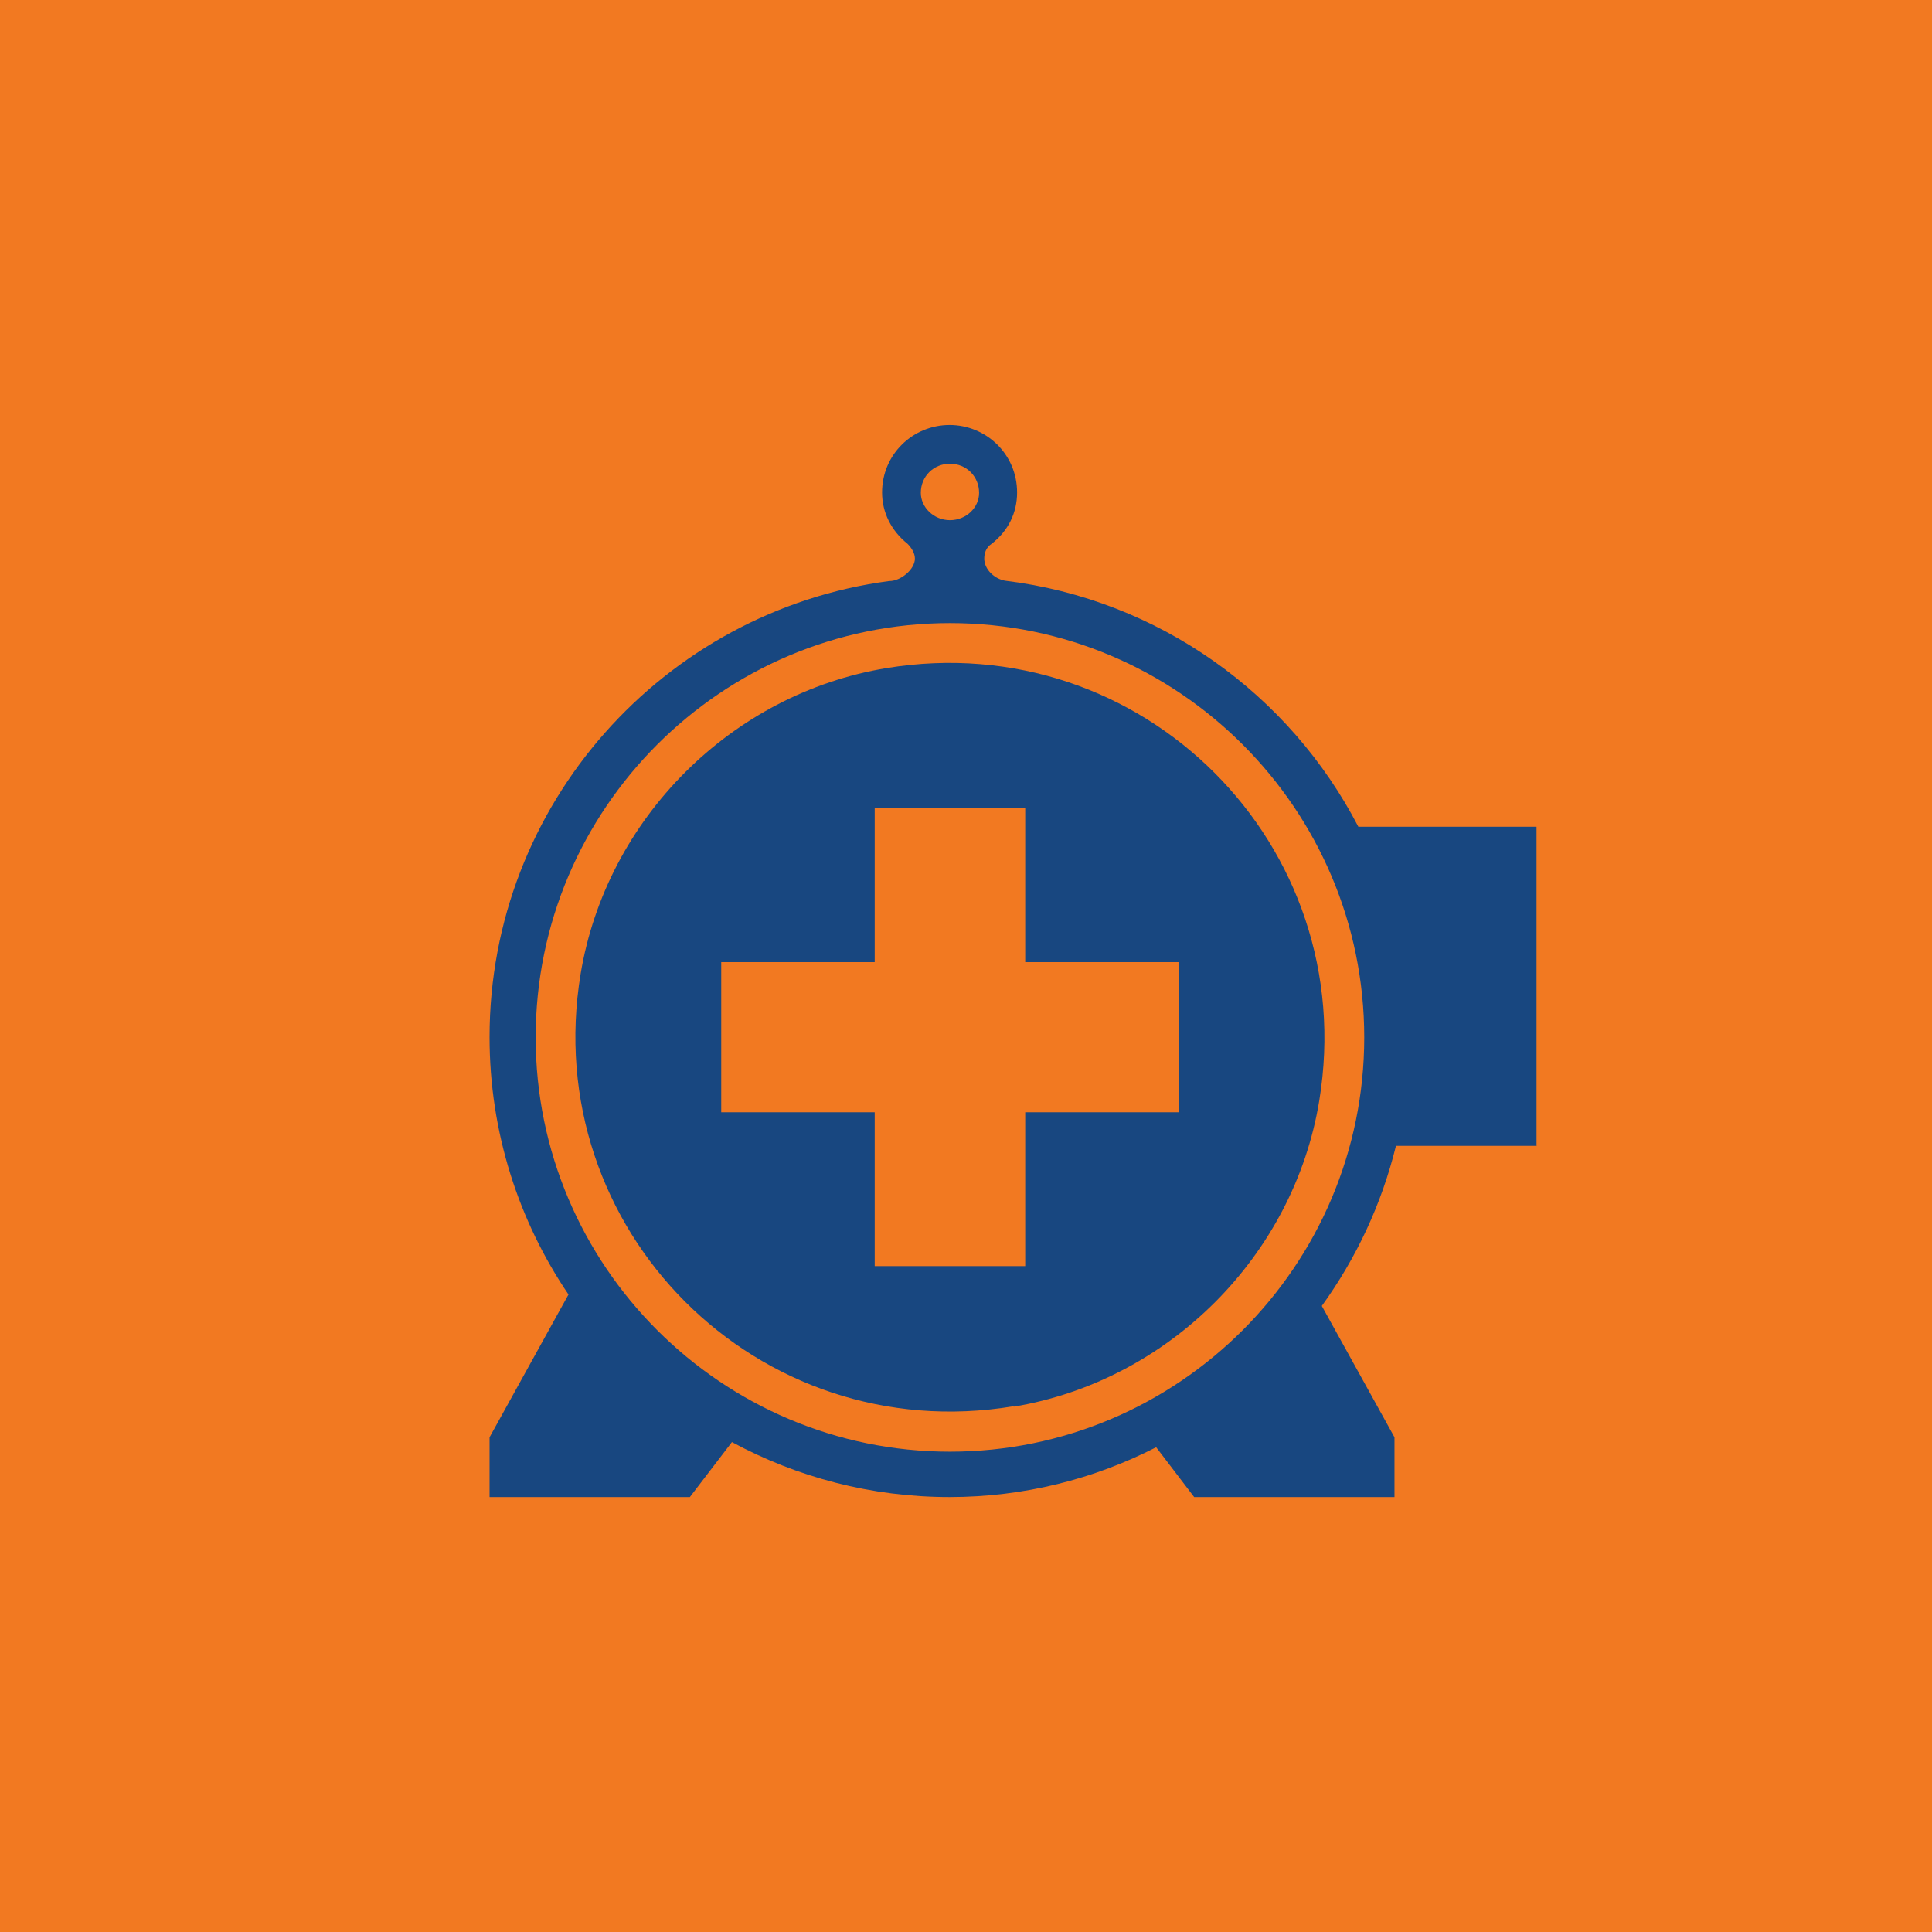
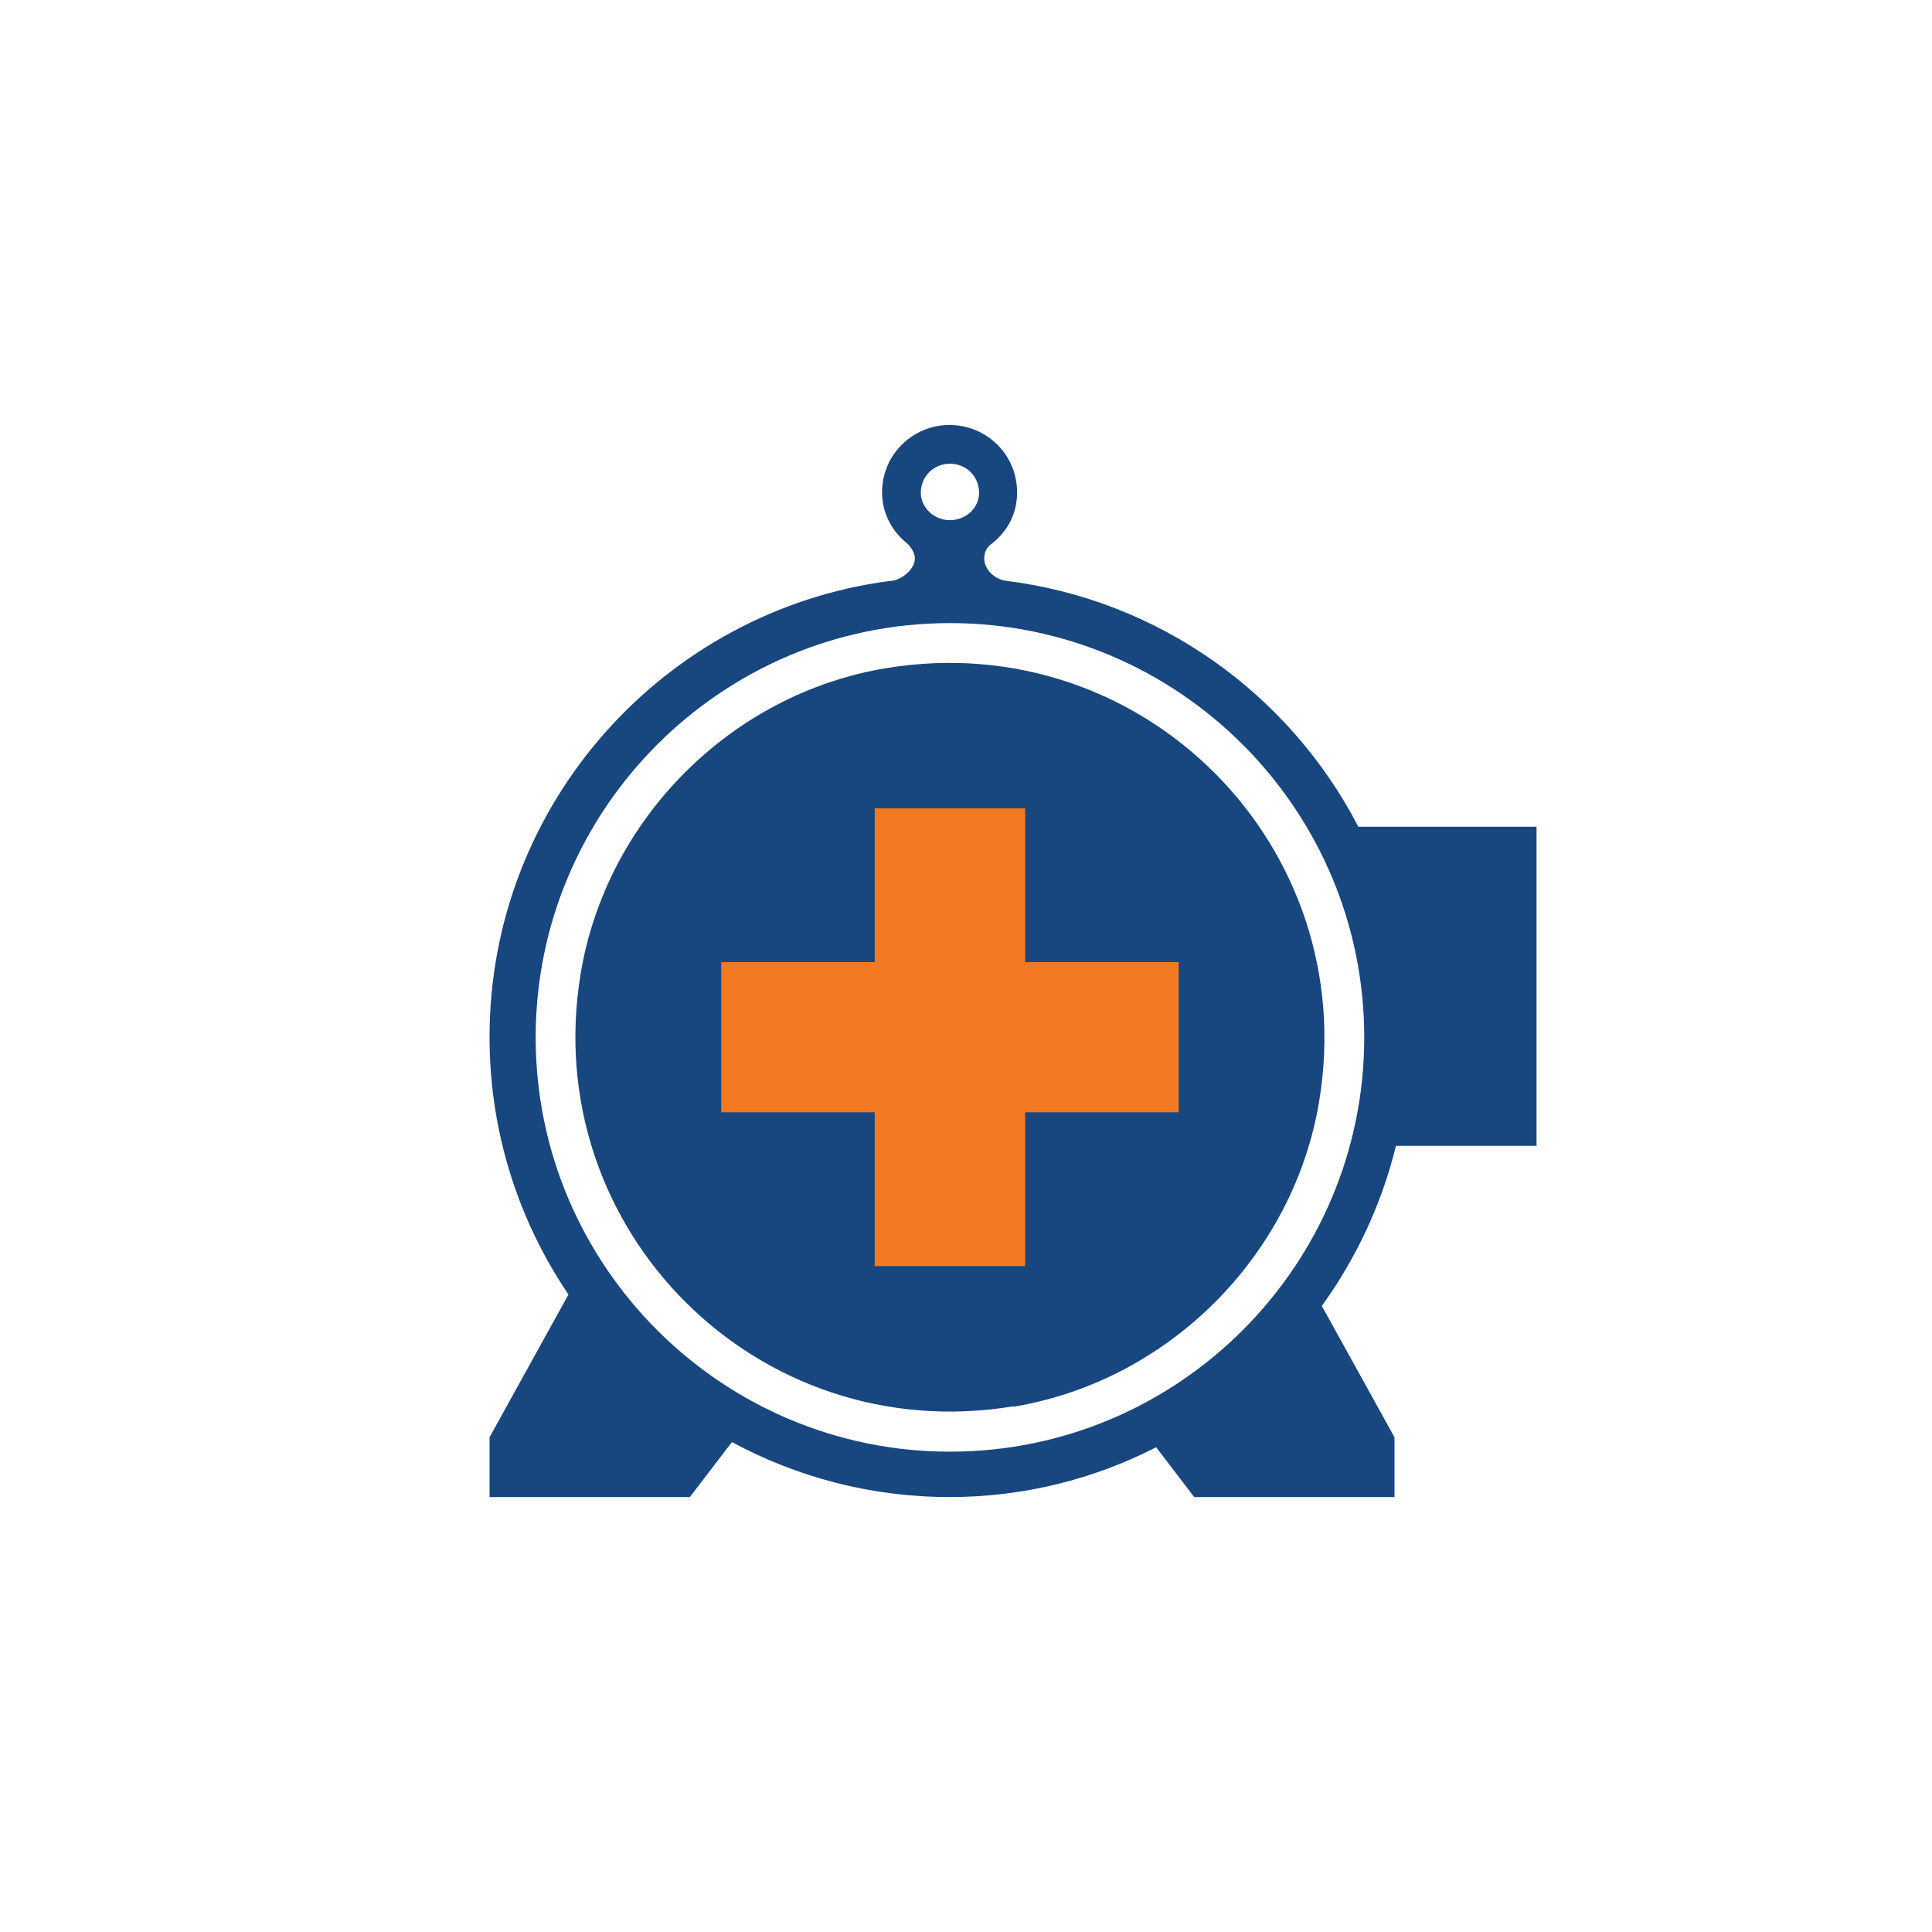
<svg xmlns="http://www.w3.org/2000/svg" id="Layer_1" data-name="Layer 1" viewBox="0 0 52.37 52.37">
-   <rect x="0" y="0" width="52.37" height="52.37" style="fill: #f27921;" />
  <g>
    <path d="M27.47,38.12c-6.94,1.15-12.88-4.8-11.73-11.73.7-4.2,4.09-7.59,8.29-8.28,6.93-1.14,12.87,4.8,11.73,11.73-.69,4.2-4.08,7.59-8.28,8.29Z" style="fill: #184780;" />
    <path d="M41.65,31.07v-8.66h-4.83c-1.86-3.59-5.4-6.16-9.58-6.67h0c-.28-.05-.56-.3-.56-.6,0-.15.05-.3.2-.4.45-.35.69-.84.69-1.39,0-1.04-.84-1.83-1.83-1.83s-1.83.79-1.83,1.83c0,.54.25,1.04.69,1.39.1.1.2.25.2.4,0,.3-.39.61-.69.61h-.01c-6.1.81-10.83,6.04-10.83,12.36,0,2.58.79,4.99,2.14,6.98l-2.14,3.87v1.62h5.43l1.14-1.49c1.76.95,3.77,1.49,5.9,1.49,2.02,0,3.92-.49,5.6-1.35l1.03,1.35h5.43v-1.62l-1.97-3.56c.93-1.29,1.62-2.75,2.01-4.34h3.8ZM25.75,12.57c.45,0,.79.35.79.79,0,.4-.35.74-.79.74s-.79-.35-.79-.74c0-.45.35-.79.79-.79ZM25.75,39.35c-6.19,0-11.23-5.04-11.23-11.23s5.04-11.23,11.23-11.23,11.23,5.04,11.23,11.23-5.04,11.23-11.23,11.23Z" style="fill: #184780;" />
  </g>
  <polygon points="31.95 26.08 27.79 26.08 27.79 21.91 23.71 21.91 23.71 26.08 19.55 26.08 19.55 30.15 23.71 30.15 23.71 34.32 27.79 34.32 27.79 30.15 31.95 30.15 31.95 26.08" style="fill: #f27921;" />
</svg>